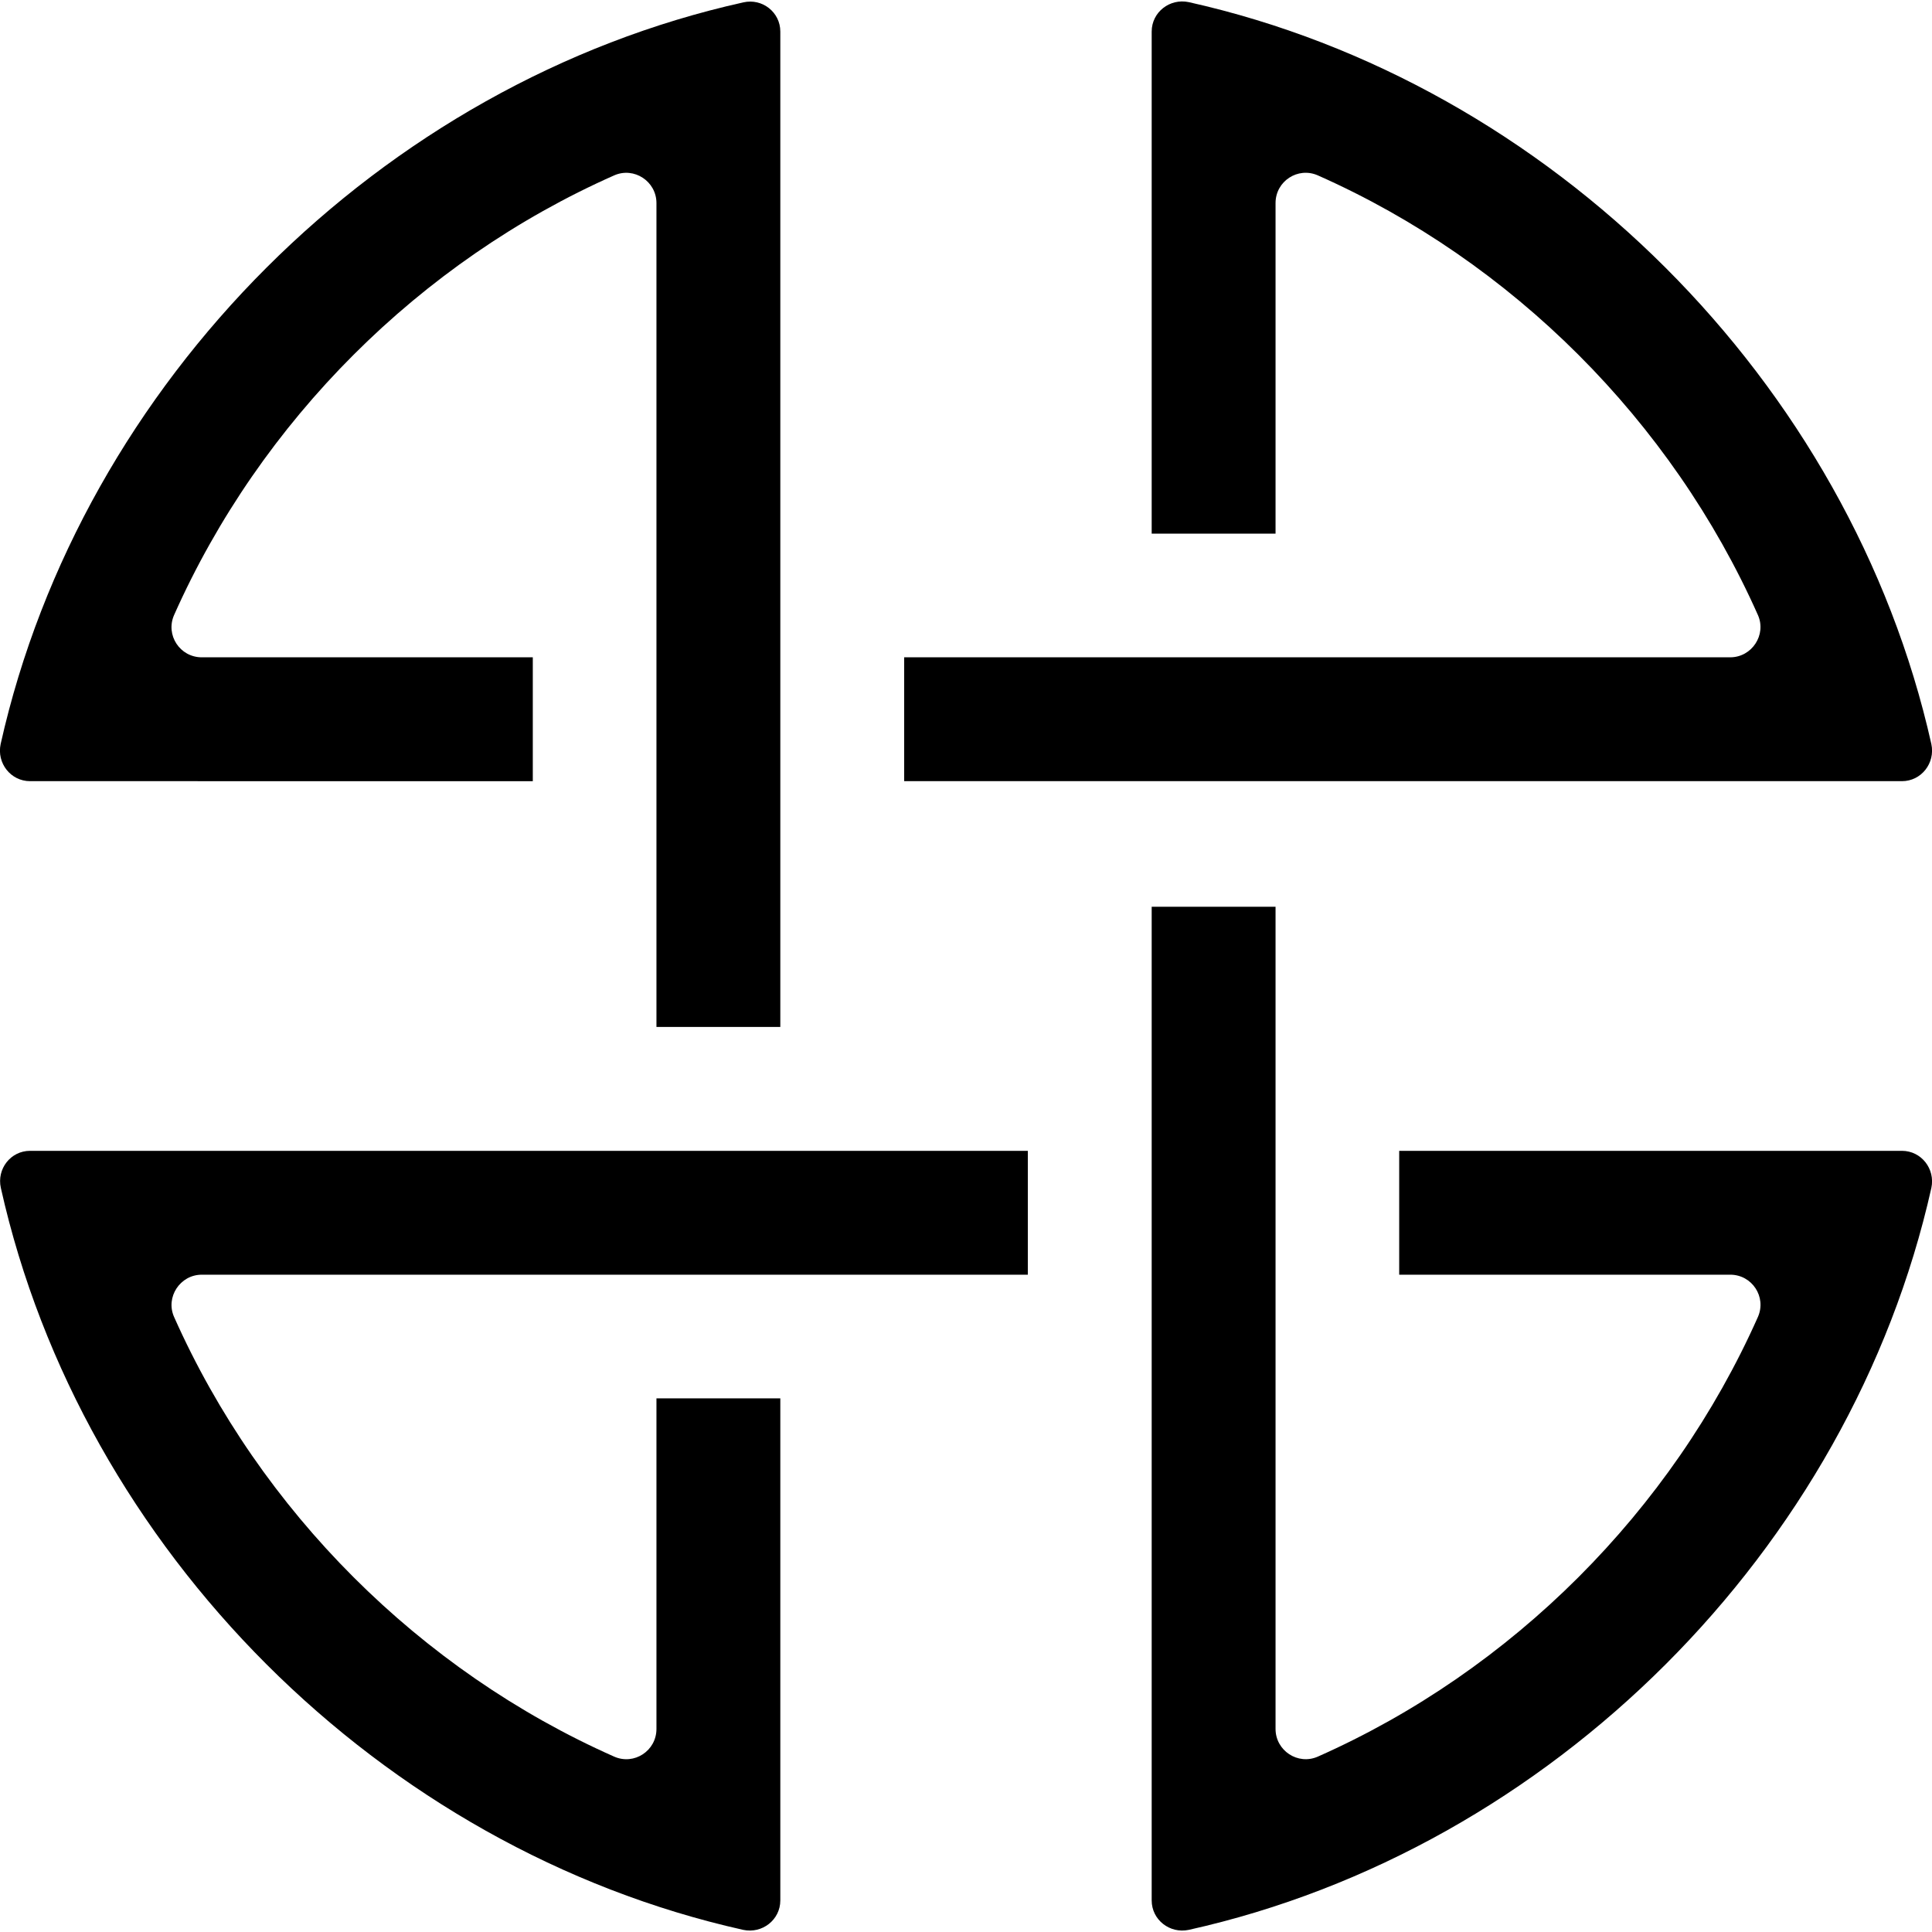
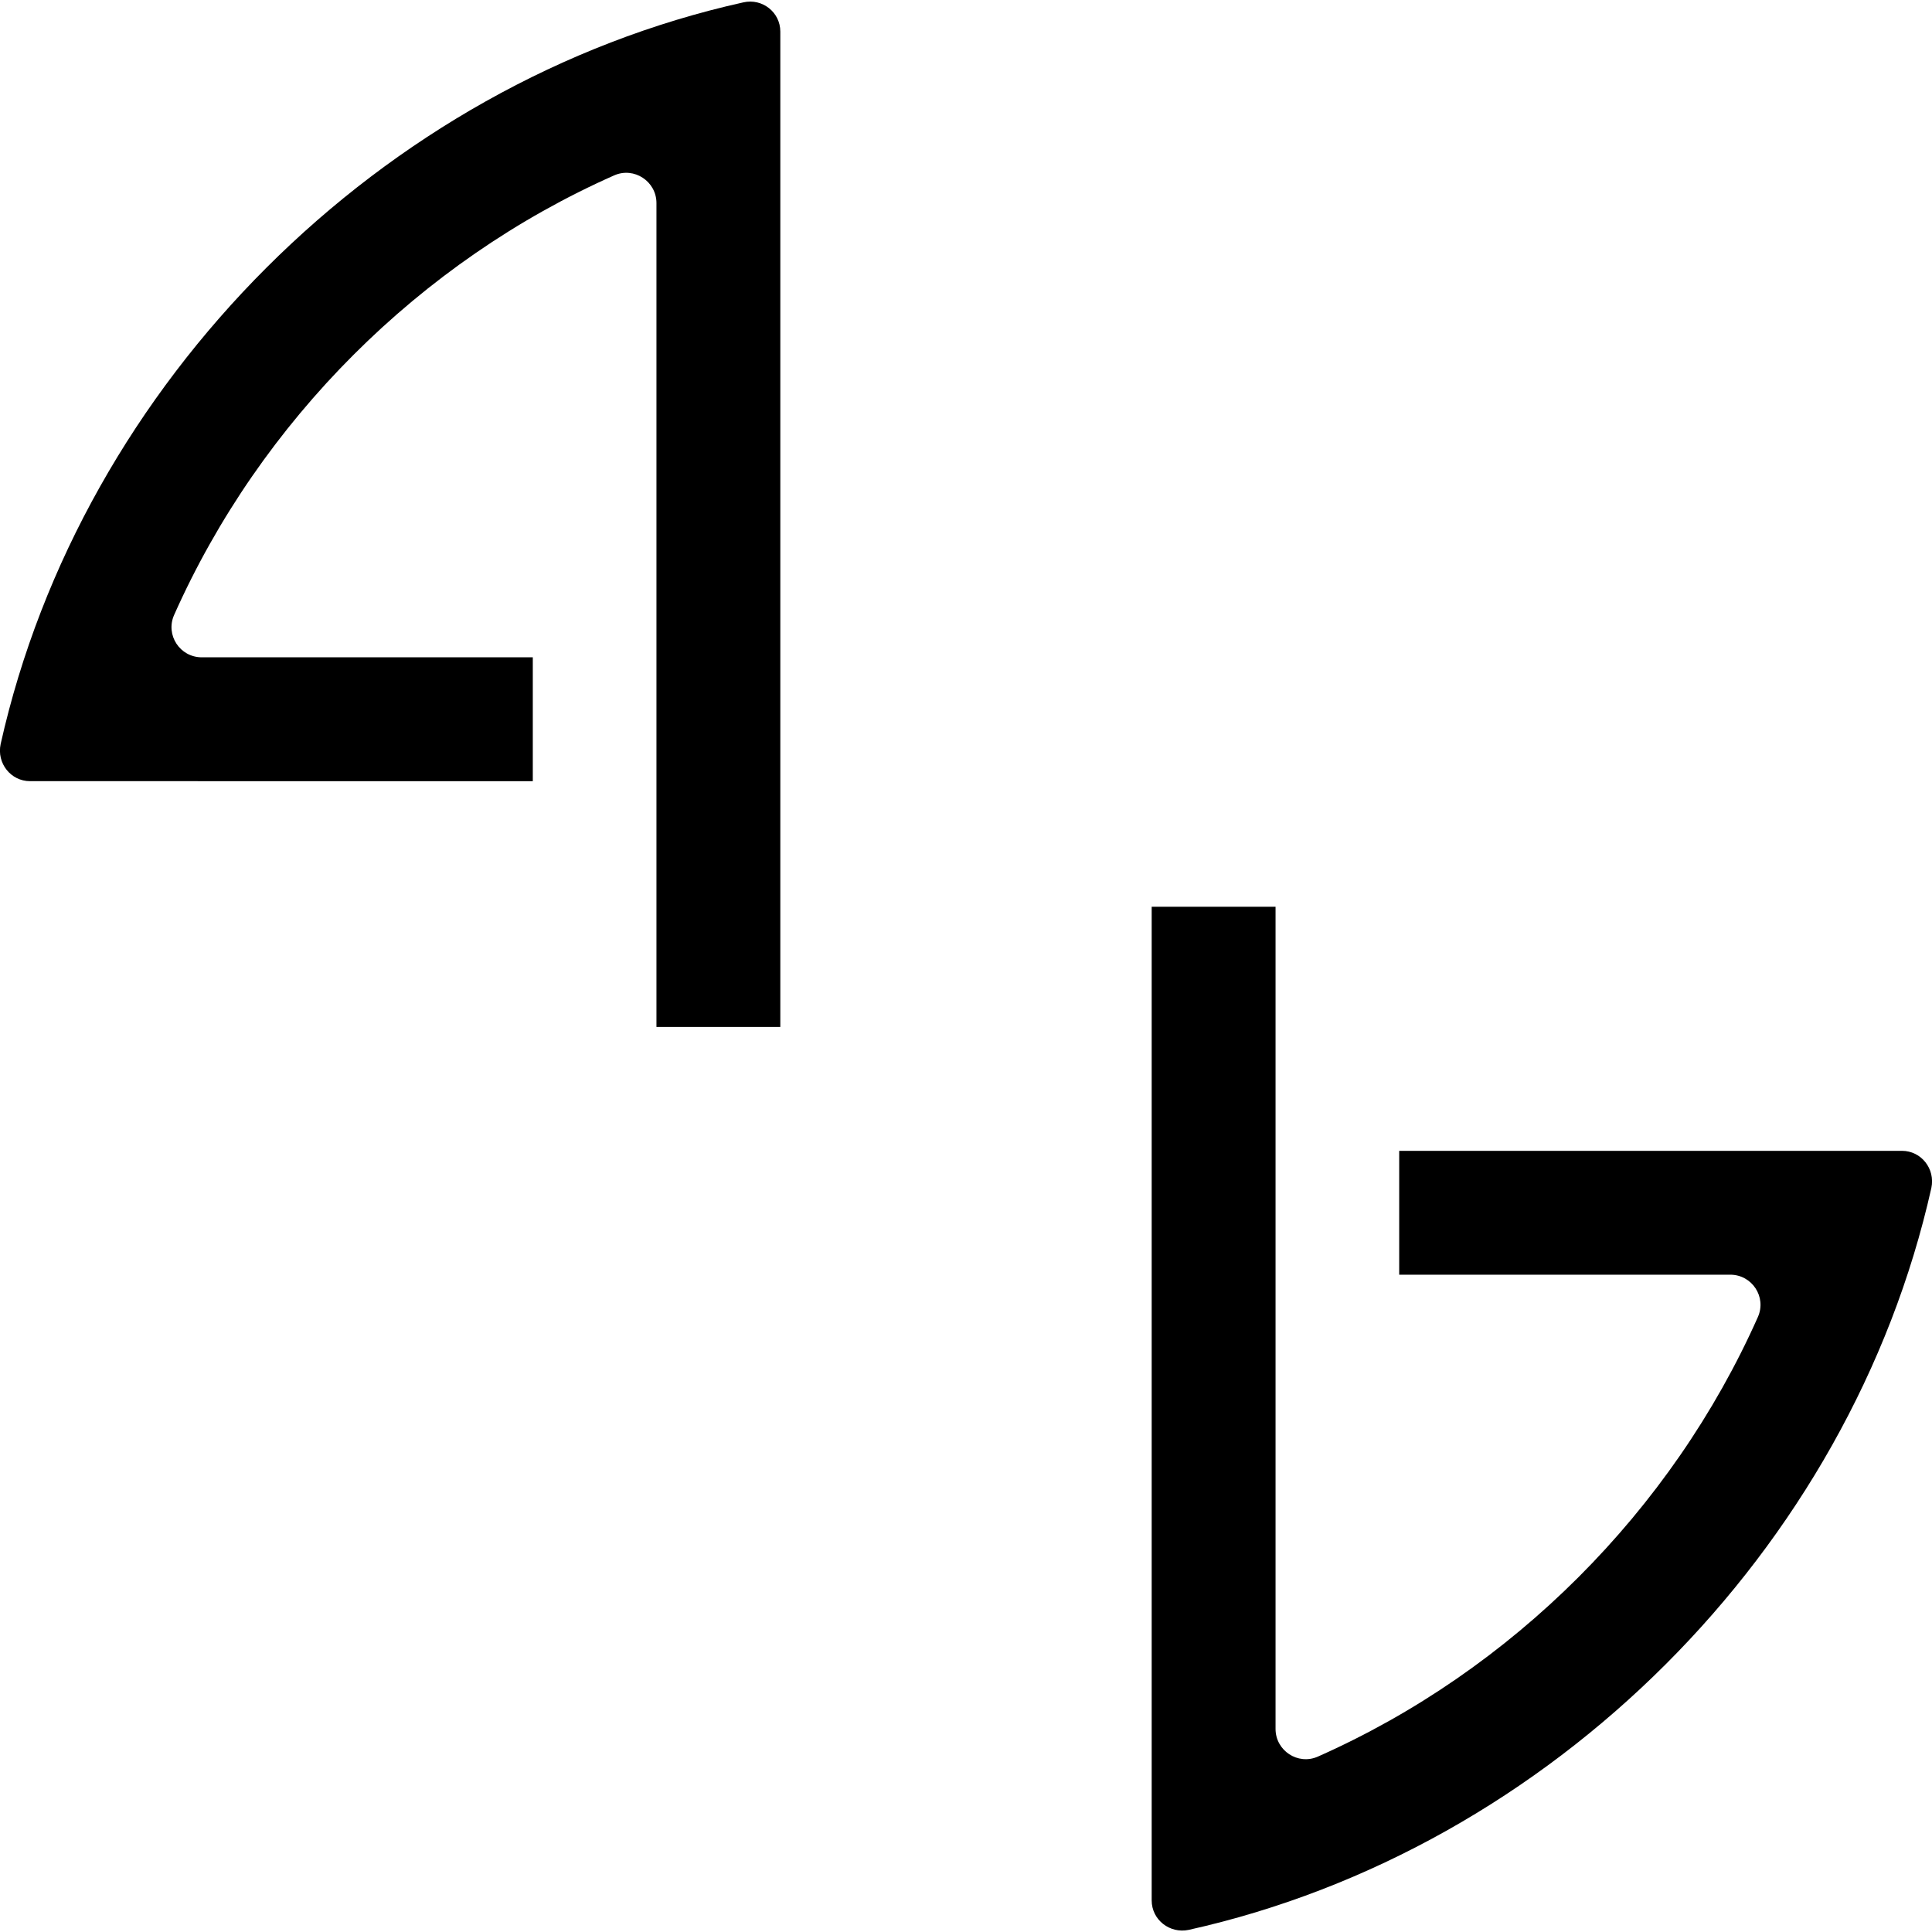
<svg xmlns="http://www.w3.org/2000/svg" id="Layer_1" x="0px" y="0px" viewBox="0 0 90 90" style="enable-background:new 0 0 90 90;" xml:space="preserve">
  <g>
-     <path d="M88.6,36.39H42.12v-5.77H80.6c1.01,0,1.7-1.05,1.29-1.97c-4.02-9.04-11.45-16.47-20.5-20.48  c-0.93-0.41-1.97,0.27-1.97,1.29v15.4h-5.77V1.47c0-0.9,0.84-1.56,1.73-1.37c16.87,3.77,30.81,17.69,34.59,34.56  C90.16,35.55,89.5,36.39,88.6,36.39z" />
    <path d="M36.35,1.47v46.37h-5.77V9.46c0-1.01-1.04-1.7-1.97-1.29c-9.05,4.01-16.48,11.44-20.5,20.48  c-0.41,0.93,0.27,1.97,1.29,1.97h15.42v5.77H1.4c-0.9,0-1.56-0.84-1.37-1.73C3.81,17.79,17.75,3.86,34.63,0.11  C35.51-0.09,36.35,0.57,36.35,1.47z" />
-     <path d="M1.4,53.61h46.48v5.77H9.4c-1.01,0-1.7,1.05-1.29,1.97c4.02,9.04,11.45,16.47,20.5,20.48c0.93,0.41,1.97-0.27,1.97-1.29  v-15.4h5.77v23.39c0,0.9-0.84,1.56-1.73,1.37C17.75,86.13,3.81,72.21,0.04,55.34C-0.16,54.45,0.5,53.61,1.4,53.61z" />
    <path d="M53.65,88.53V42.24h5.77v38.3c0,1.01,1.04,1.7,1.97,1.29c9.05-4.01,16.48-11.44,20.5-20.48c0.41-0.93-0.27-1.97-1.29-1.97  H65.18v-5.77H88.6c0.9,0,1.56,0.84,1.37,1.73c-3.78,16.87-17.71,30.8-34.59,34.56C54.49,90.09,53.65,89.43,53.65,88.53z" />
  </g>
  <g />
  <g />
  <g />
  <g />
  <g />
  <g />
  <g />
  <g />
  <g />
  <g />
  <g />
  <g />
  <g />
  <g />
  <g />
</svg>